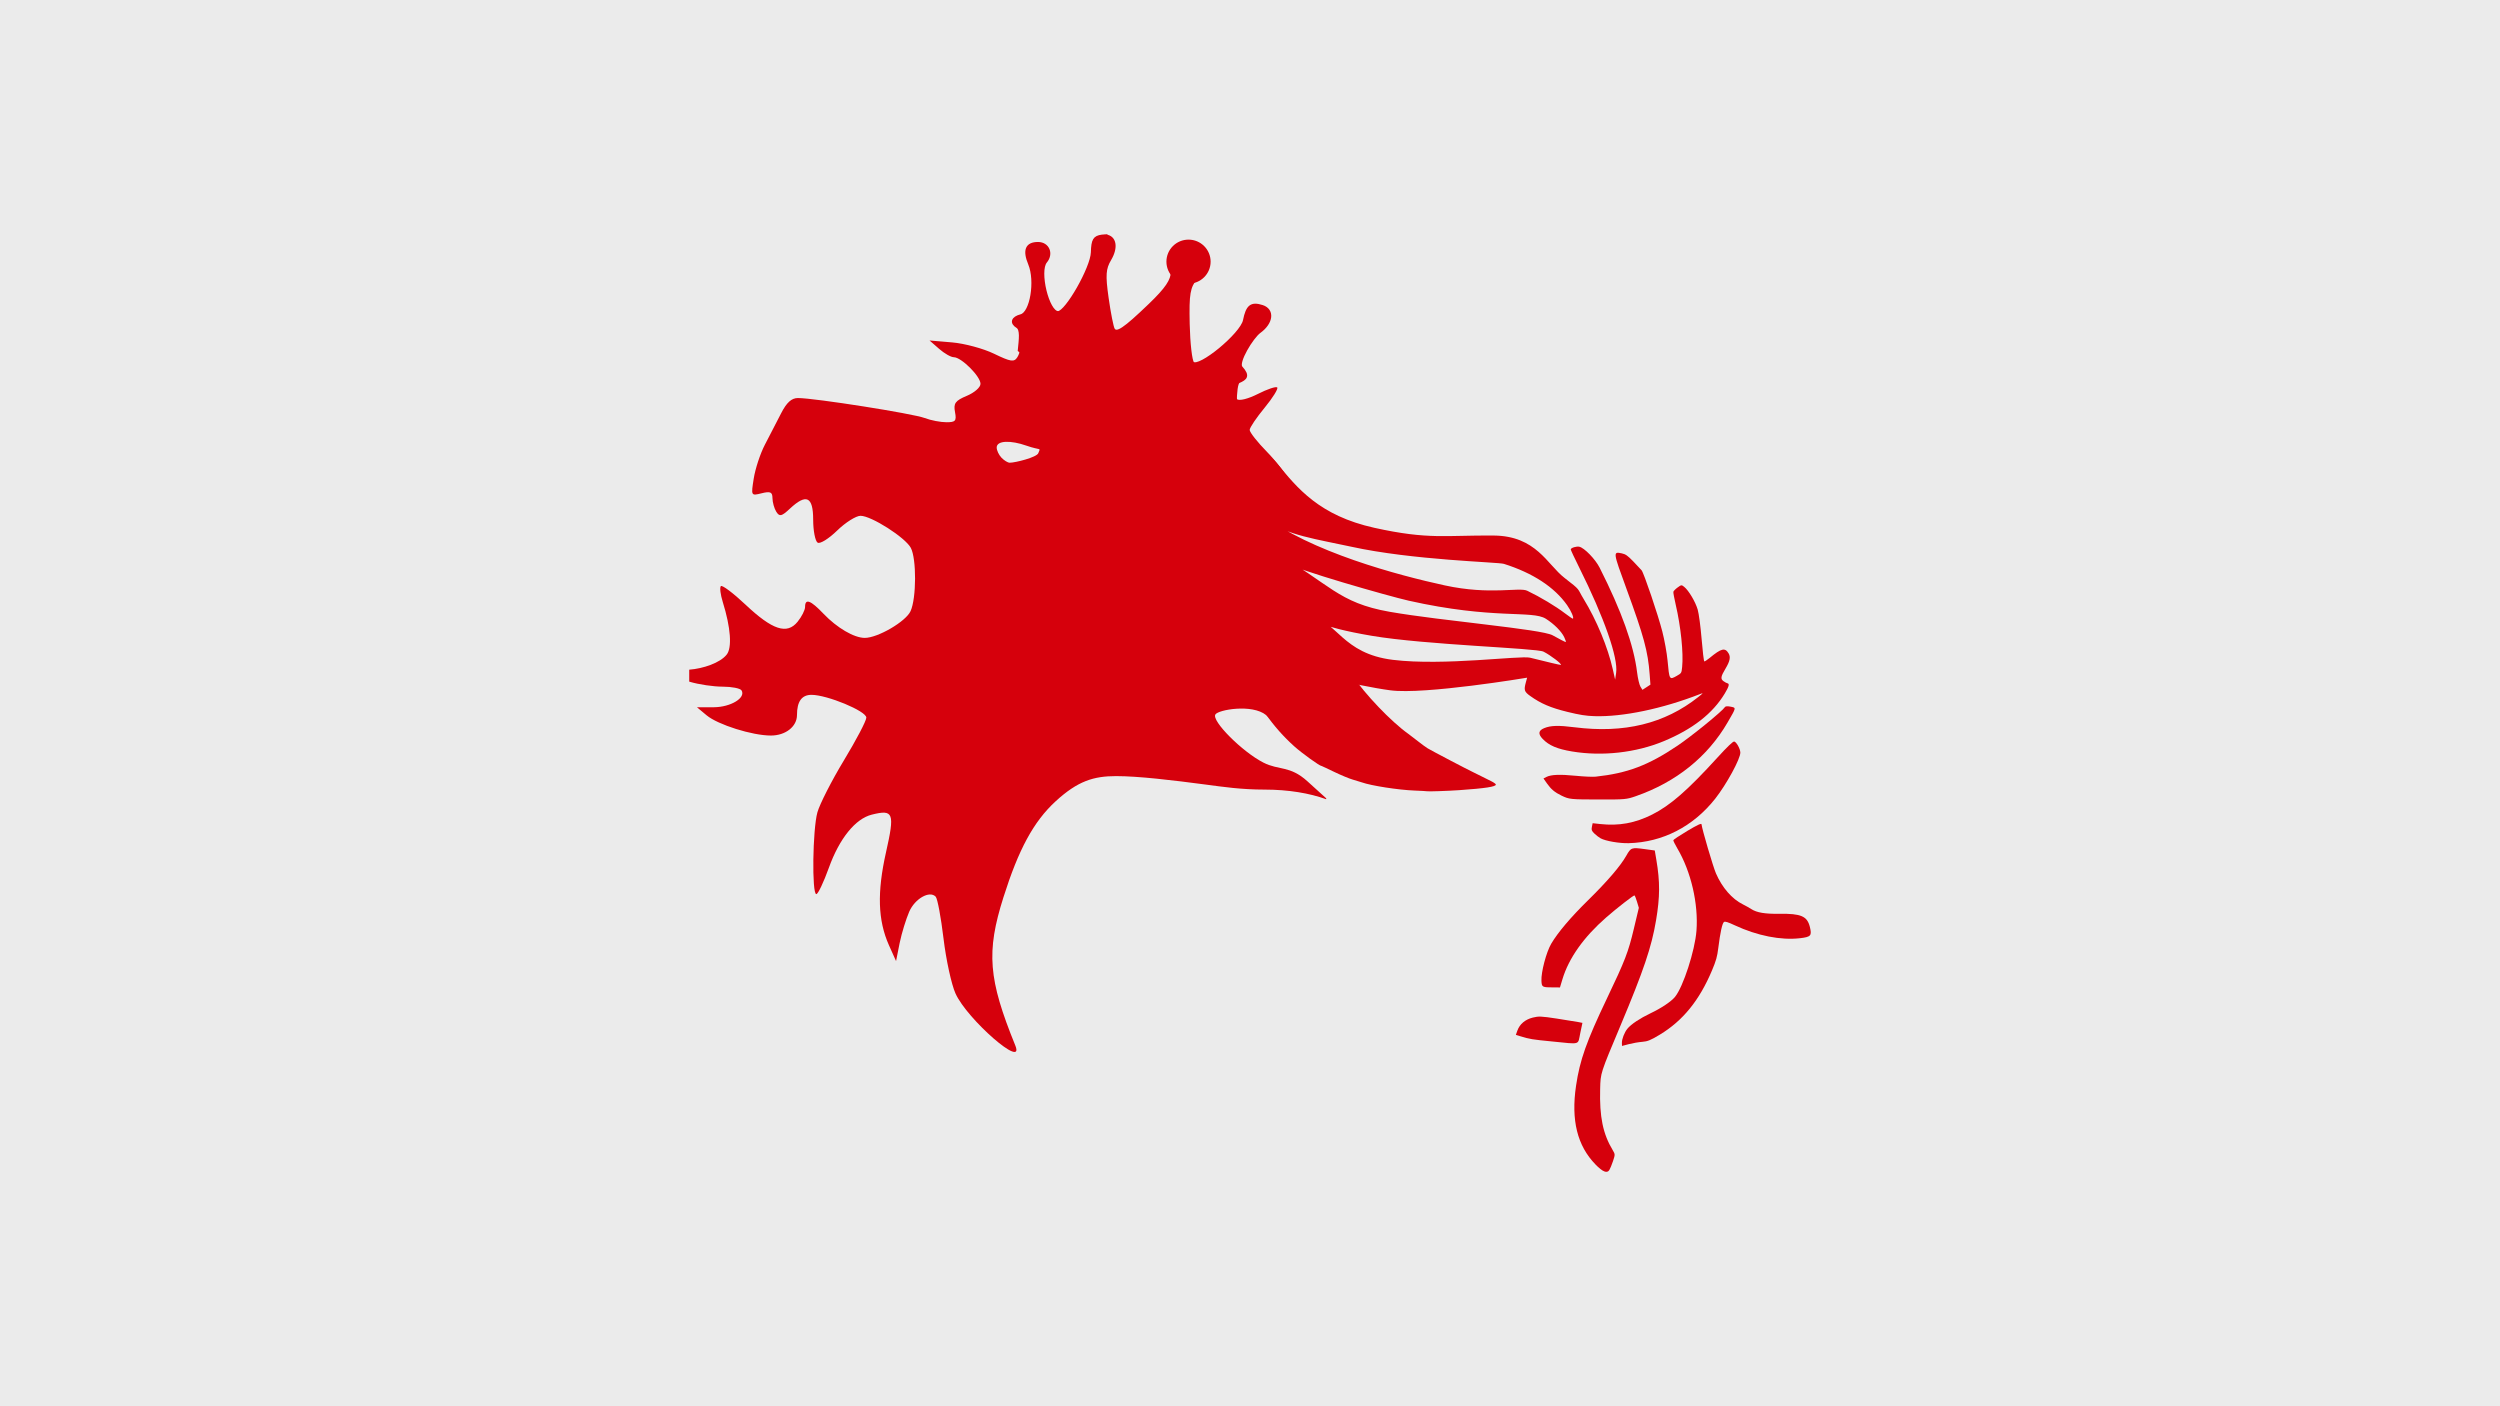
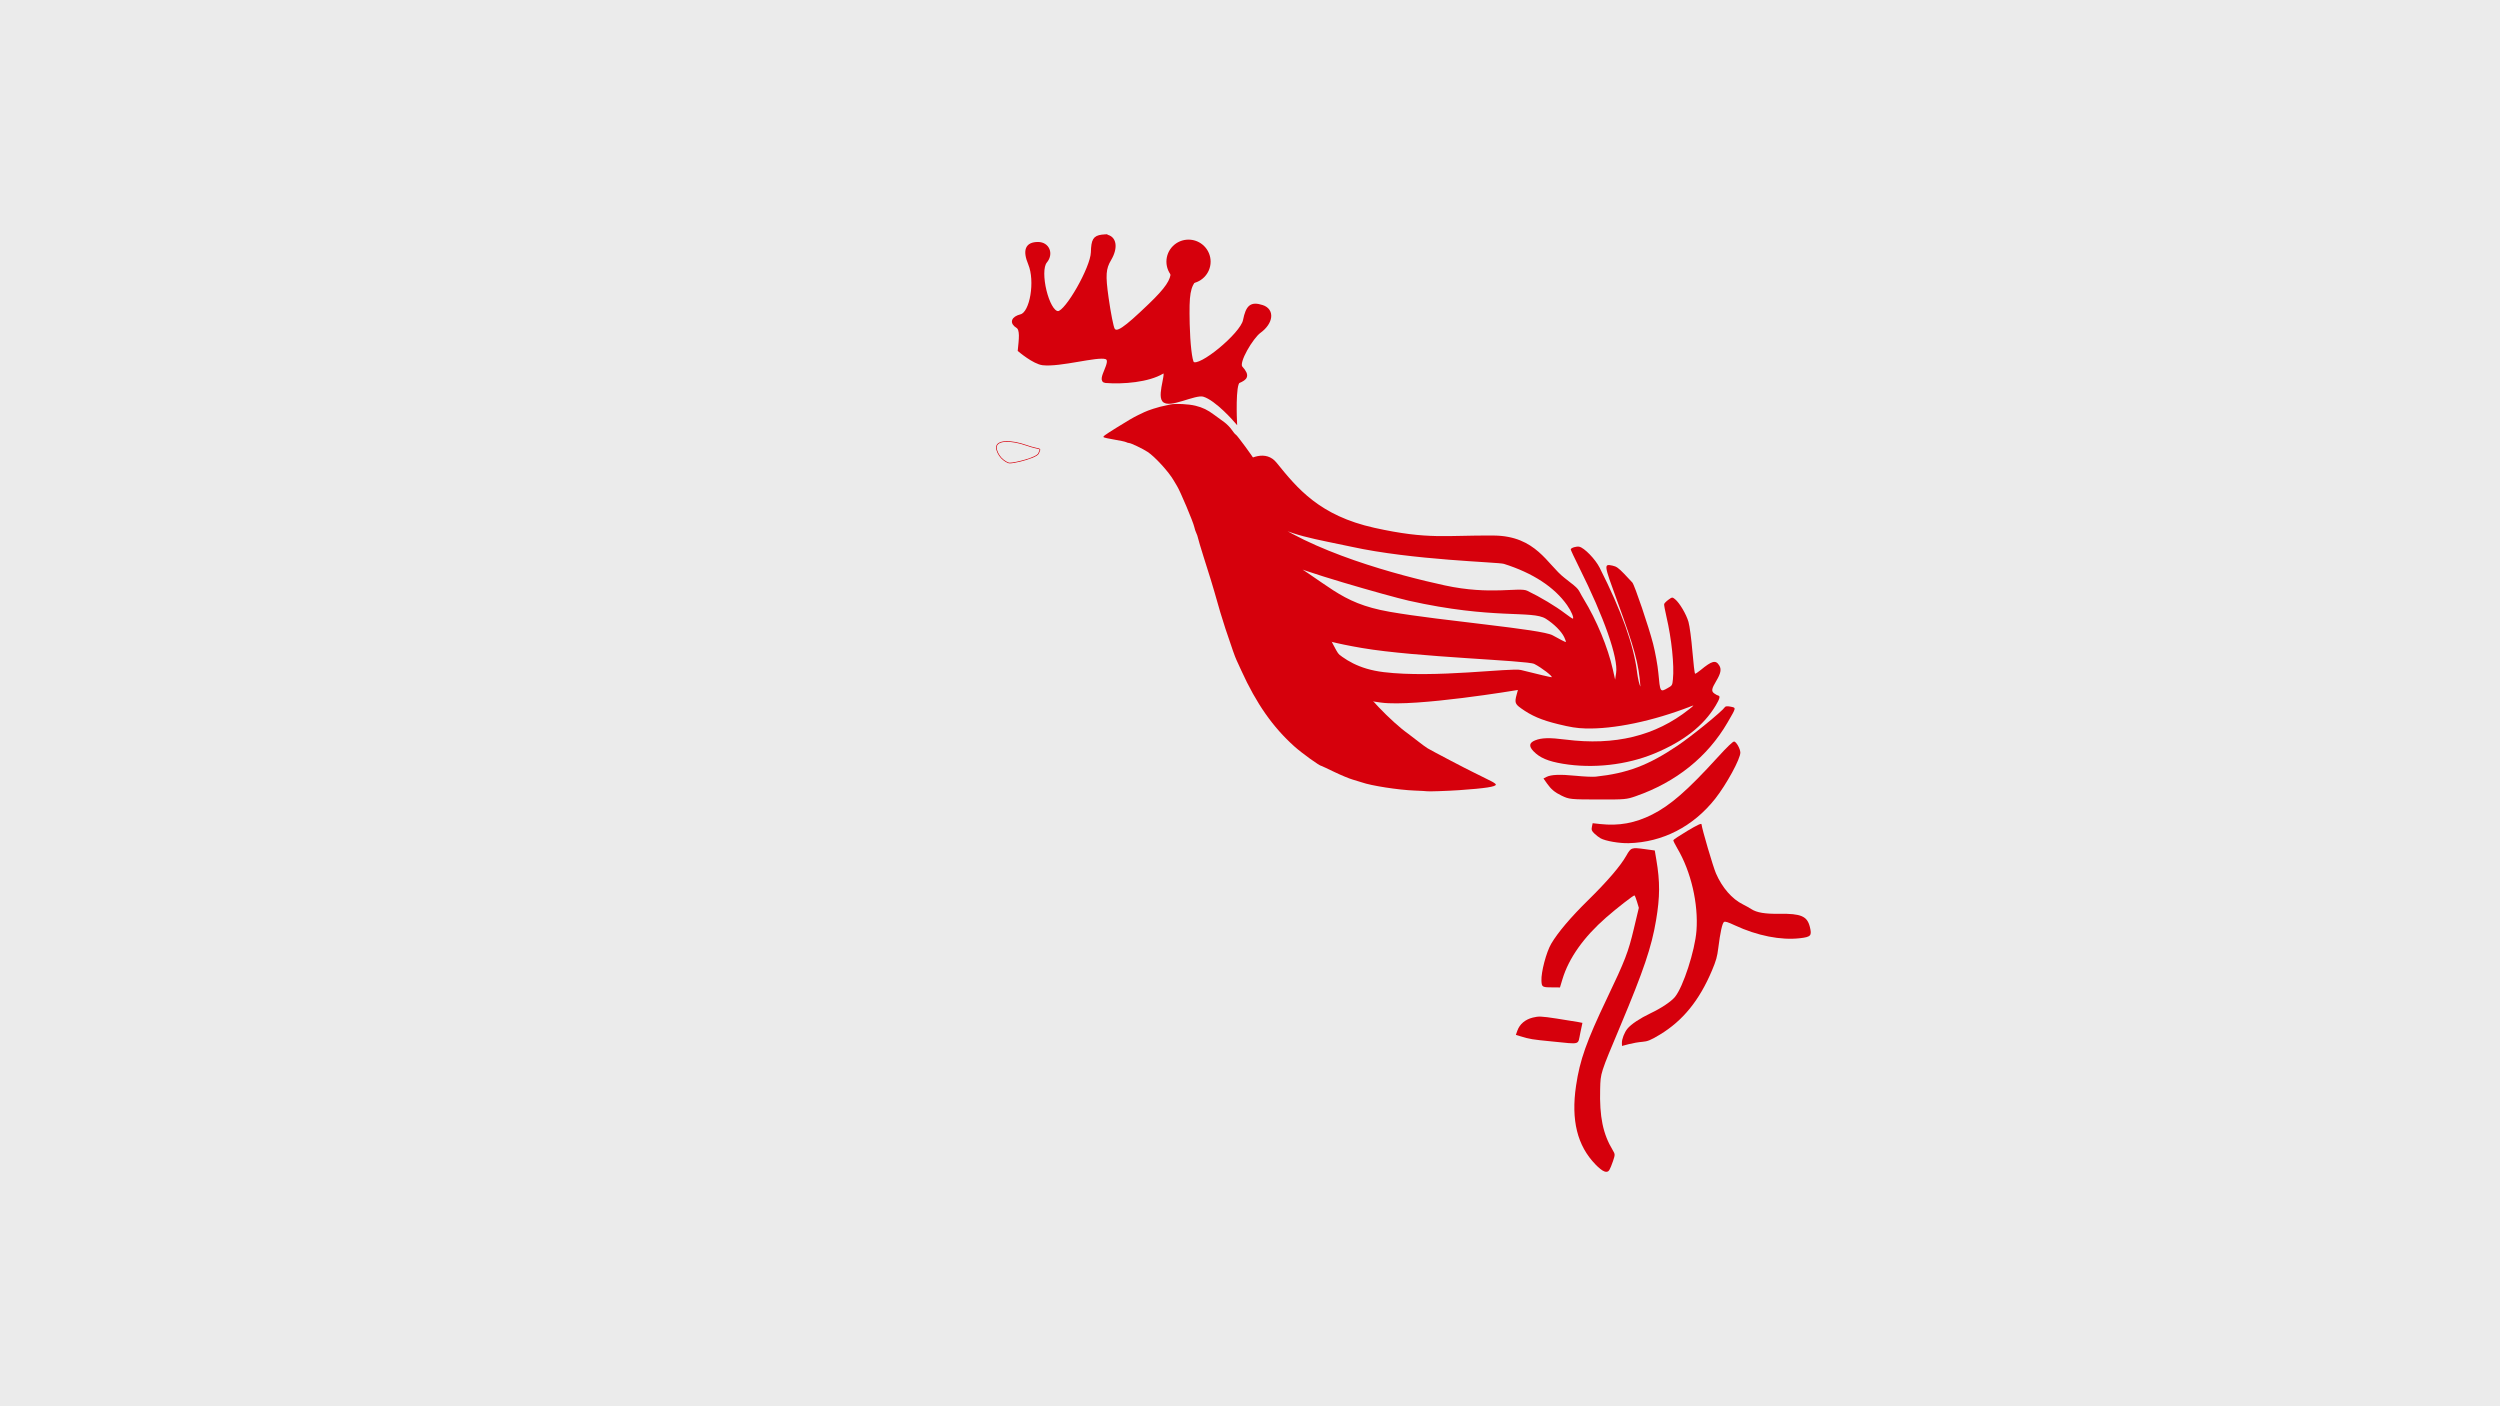
<svg xmlns="http://www.w3.org/2000/svg" xmlns:ns1="http://www.inkscape.org/namespaces/inkscape" xmlns:ns2="http://sodipodi.sourceforge.net/DTD/sodipodi-0.dtd" width="1920" height="1080" viewBox="0 0 508 285.75" version="1.1" id="svg34" ns1:version="1.1 (c4e8f9ed74, 2021-05-24)" ns2:docname="Lion_Only_Red_16_9.svg">
  <ns2:namedview id="namedview36" pagecolor="#ffffff" bordercolor="#666666" borderopacity="1.0" ns1:pageshadow="2" ns1:pageopacity="0.0" ns1:pagecheckerboard="0" ns1:document-units="mm" showgrid="false" units="px" ns1:zoom="1.8994699" ns1:cx="627.54351" ns1:cy="668.08113" ns1:window-width="3840" ns1:window-height="2360" ns1:window-x="0" ns1:window-y="40" ns1:window-maximized="1" ns1:current-layer="layer2" />
  <defs id="defs31" />
  <g ns1:label="Background" ns1:groupmode="layer" id="layer1">
    <rect style="display:inline;fill:#ebebeb;fill-opacity:1;fill-rule:nonzero;stroke:none;stroke-width:0.264;stroke-linecap:butt;stroke-linejoin:miter;stroke-miterlimit:10;stroke-dasharray:none;stroke-dashoffset:0;stroke-opacity:1;paint-order:fill markers stroke" id="rect952" width="508" height="285.75" x="0" y="0" />
  </g>
  <g ns1:groupmode="layer" id="layer2" ns1:label="Logo">
    <path ns1:connector-curvature="0" id="path42" d="m 204.395,89.78 c -1.121,0.044 -1.868,0.41 -1.868,1.163 0,0.571 0.437,1.497 0.971,2.059 0.533,0.562 1.288,1.022 1.675,1.022 0.421,0 1.259,-0.146 2.171,-0.37 1.607,-0.396 3.444,-1.038 3.639,-1.572 0.46,-1.261 0.658,-0.443 -2.477,-1.544 -1.497,-0.526 -2.991,-0.803 -4.112,-0.758 z" style="fill:#d6000c;fill-opacity:1;stroke:#d6000c;stroke-width:0.264;stroke-linecap:butt;stroke-linejoin:miter;stroke-miterlimit:10;stroke-dasharray:none;stroke-opacity:1" />
    <path ns1:connector-curvature="0" d="m 289.906,160.779 c -0.023,-0.023 -1.146,-0.083 -2.494,-0.137 -3.297,-0.13 -8.785,-0.984 -10.681,-1.661 -0.289,-0.103 -1.116,-0.356 -1.839,-0.561 -0.722,-0.205 -2.428,-0.914 -3.791,-1.574 -1.363,-0.66 -2.521,-1.201 -2.575,-1.201 -0.375,0 -3.97,-2.588 -5.507,-3.966 -4.381,-3.925 -7.734,-8.718 -10.777,-15.406 -0.371,-0.816 -0.821,-1.798 -0.999,-2.181 -0.312,-0.674 -0.82,-2.115 -2.245,-6.37 -0.592,-1.769 -1.404,-4.483 -2.243,-7.504 -0.31,-1.116 -0.864,-2.908 -2.211,-7.155 -0.533,-1.68 -1.023,-3.329 -1.091,-3.665 -0.067,-0.336 -0.233,-0.828 -0.369,-1.093 -0.136,-0.265 -0.318,-0.815 -0.405,-1.221 -0.218,-1.025 -2.886,-7.349 -3.514,-8.331 -0.092,-0.144 -0.396,-0.654 -0.674,-1.135 -1.023,-1.763 -3.787,-4.789 -5.279,-5.779 -0.963,-0.639 -3.408,-1.812 -3.777,-1.812 -0.147,0 -0.421,-0.082 -0.609,-0.182 -0.188,-0.1 -1.258,-0.331 -2.377,-0.513 -1.119,-0.182 -2.106,-0.402 -2.193,-0.488 -0.163,-0.162 0.101,-0.358 2.57,-1.906 2.095,-1.313 3.594,-2.19 4.377,-2.559 0.385,-0.182 0.976,-0.465 1.313,-0.629 0.337,-0.165 1.155,-0.472 1.817,-0.684 1.122,-0.36 1.527,-0.461 3.48,-0.873 1.074,-0.226 3.698,-0.095 5.122,0.256 1.459,0.36 2.45,0.843 3.806,1.856 0.553,0.412 1.442,1.06 1.976,1.44 0.534,0.379 1.243,1.096 1.574,1.594 0.332,0.498 0.714,0.947 0.851,1 0.225,0.087 3.612,4.688 3.612,4.908 0,0.051 0.225,0.467 0.501,0.924 2.347,3.901 3.994,7.698 6.795,15.666 0.703,2 1.601,4.4 2.448,6.548 0.323,0.818 0.588,1.588 0.588,1.711 0,0.123 0.152,0.556 0.337,0.962 0.185,0.406 0.393,0.961 0.462,1.234 0.069,0.273 0.389,1.002 0.713,1.621 0.324,0.618 0.589,1.265 0.589,1.438 0,0.326 4.232,8.799 4.625,9.259 0.123,0.145 0.277,0.409 0.34,0.586 0.064,0.178 0.419,0.766 0.79,1.309 0.37,0.542 1.171,1.728 1.779,2.636 2.621,3.913 7.944,9.485 11.431,11.966 0.407,0.29 1.291,0.967 1.963,1.504 0.672,0.537 1.572,1.194 1.999,1.459 0.689,0.428 8.187,4.359 9.278,4.864 0.234,0.109 0.942,0.46 1.576,0.781 0.633,0.321 1.565,0.787 2.071,1.036 0.505,0.249 0.919,0.552 0.919,0.674 0,0.438 -2.153,0.767 -7.442,1.137 -2.354,0.165 -6.523,0.303 -6.611,0.219" style="fill:#d6000c;fill-opacity:1;fill-rule:nonzero;stroke:#d6000c;stroke-width:0.01;stroke-opacity:1" id="path20" />
    <path ns1:connector-curvature="0" d="m 324.216,236.632 c -3.716,-3.819 -5,-9.003 -3.963,-16.01 0.772,-5.222 2.109,-8.999 6.273,-17.726 3.72,-7.795 4.332,-9.382 5.484,-14.22 l 1.002,-4.206 -0.377,-1.255 c -0.208,-0.691 -0.438,-1.261 -0.512,-1.268 -0.228,-0.023 -3.613,2.613 -5.72,4.454 -4.595,4.014 -7.624,8.288 -8.917,12.584 l -0.501,1.662 -1.209,-0.003 c -2.435,-0.008 -2.487,-0.035 -2.555,-1.343 -0.09,-1.75 0.991,-5.847 1.989,-7.539 1.353,-2.295 3.952,-5.361 7.471,-8.817 3.906,-3.836 6.583,-6.951 7.767,-9.04 0.969,-1.709 1.048,-1.737 3.854,-1.354 l 1.948,0.267 0.319,1.885 c 0.759,4.49 0.745,7.532 -0.056,12.299 -0.916,5.445 -2.503,10.145 -7.24,21.427 -4.106,9.779 -4.033,9.551 -4.12,12.841 -0.15,5.683 0.562,9.142 2.566,12.466 0.483,0.801 0.485,0.888 0.045,2.2 -0.252,0.751 -0.59,1.572 -0.751,1.823 -0.462,0.72 -1.349,0.362 -2.8,-1.129" style="fill:#d6000c;fill-opacity:1;fill-rule:nonzero;stroke:#d6000c;stroke-width:0.01;stroke-opacity:1" id="path24" />
    <path ns1:connector-curvature="0" d="m 308.972,210.577 -0.951,-0.289 0.306,-0.86 c 0.469,-1.32 1.583,-2.265 3.127,-2.654 1.197,-0.302 1.72,-0.28 4.886,0.202 1.95,0.297 3.919,0.616 4.377,0.707 l 0.832,0.166 -0.442,2.094 c -0.522,2.475 0.186,2.265 -5.692,1.687 -4.133,-0.406 -4.531,-0.471 -6.443,-1.052" style="fill:#d6000c;fill-opacity:1;fill-rule:nonzero;stroke:#d6000c;stroke-width:0.01;stroke-opacity:1" id="path26" />
    <path ns1:connector-curvature="0" d="m 329.57,211.941 c -0.031,-0.766 0.51,-2.163 1.127,-2.917 0.739,-0.902 2.543,-2.105 4.681,-3.121 2.204,-1.047 4.207,-2.387 4.981,-3.332 1.666,-2.035 4.062,-9.417 4.364,-13.452 0.413,-5.496 -1.107,-12.029 -3.894,-16.734 -0.469,-0.792 -0.832,-1.538 -0.807,-1.657 0.027,-0.12 1.316,-0.976 2.869,-1.903 1.99,-1.189 2.834,-1.581 2.859,-1.332 0.1,0.981 2.347,8.631 2.931,9.975 1.263,2.909 3.268,5.213 5.483,6.304 0.517,0.255 1.286,0.685 1.708,0.958 1.112,0.717 2.787,0.997 5.707,0.953 4.369,-0.064 5.64,0.481 6.181,2.649 0.448,1.798 0.229,2.053 -1.994,2.312 -3.897,0.454 -8.705,-0.498 -13.275,-2.63 -1.408,-0.657 -1.939,-0.82 -2.173,-0.668 -0.352,0.228 -0.769,2.129 -1.164,5.304 -0.222,1.781 -0.433,2.533 -1.275,4.535 -2.559,6.088 -5.923,10.231 -10.605,13.059 -1.847,1.116 -2.488,1.378 -3.563,1.457 -0.721,0.053 -1.943,0.262 -2.715,0.465 l -1.404,0.369 -0.023,-0.593" style="fill:#d6000c;fill-opacity:1;fill-rule:nonzero;stroke:#d6000c;stroke-width:0.01;stroke-opacity:1" id="path28" />
    <path ns1:connector-curvature="0" d="m 325.241,170.344 c -0.312,-0.17 -0.873,-0.598 -1.245,-0.952 -0.556,-0.527 -0.649,-0.775 -0.522,-1.38 l 0.155,-0.737 1.526,0.168 c 3.813,0.418 7.089,-0.179 10.561,-1.926 3.703,-1.863 7.217,-4.932 13.29,-11.603 1.954,-2.147 3.141,-3.284 3.381,-3.239 0.45,0.084 1.222,1.459 1.252,2.228 0.048,1.239 -2.85,6.553 -5.16,9.459 -4.462,5.614 -10.631,8.778 -17.493,8.971 -1.909,0.054 -4.72,-0.43 -5.746,-0.988" style="fill:#d6000c;fill-opacity:1;fill-rule:nonzero;stroke:#d6000c;stroke-width:0.01;stroke-opacity:1" id="path30" />
    <path ns1:connector-curvature="0" d="m 317.293,161.666 c -1.368,-0.658 -2.138,-1.307 -2.975,-2.506 l -0.682,-0.978 0.607,-0.31 c 0.94,-0.48 2.765,-0.55 5.981,-0.231 1.62,0.161 3.425,0.241 4.011,0.178 6.438,-0.688 10.702,-2.301 16.631,-6.291 2.901,-1.953 9.088,-6.99 9.65,-7.858 0.114,-0.176 0.536,-0.202 1.157,-0.072 1.143,0.24 1.169,0.108 -0.628,3.204 -4.057,6.993 -10.469,12.14 -18.683,14.995 -1.847,0.642 -2.177,0.672 -7.403,0.662 -5.881,-0.012 -6.08,-0.031 -7.668,-0.794" style="fill:#d6000c;fill-opacity:1;fill-rule:nonzero;stroke:#d6000c;stroke-width:0.01;stroke-opacity:1" id="path32" />
    <path ns1:connector-curvature="0" d="m 224.353,47.911 c -0.135,0.008 -0.285,0.027 -0.442,0.049 -1.54,0.218 -1.893,0.779 -1.964,3.328 -0.086,3.116 -5.26,12.209 -6.947,12.209 -2.079,0 -4.113,-8.393 -2.504,-10.325 1.351,-1.622 0.47,-3.719 -1.571,-3.719 -2.316,0 -2.882,1.385 -1.718,4.184 1.437,3.458 0.358,9.949 -1.743,10.497 -1.733,0.452 -2.074,1.443 -0.761,2.251 0.899,0.554 0.617,2.529 0.393,4.802 0,0 2.971,2.537 4.809,2.747 3.516,0.402 11.047,-1.81 12.805,-1.237 1.758,0.572 -1.875,4.702 -0.031,4.844 3.498,0.27 8.638,-0.131 11.542,-1.867 1.476,-0.881 -0.847,4.318 0.18,5.683 1.109,1.475 6.402,-1.55 8.176,-1.027 2.621,0.772 6.492,5.264 6.492,5.264 0,0 -0.34,-7.585 0.654,-8.022 1.426,-0.626 2.073,-1.162 0.494,-2.919 -0.907,-1.009 2.214,-6.141 3.731,-7.242 2.546,-1.848 2.817,-4.435 0.516,-5.163 -2.223,-0.703 -3.026,-0.04 -3.609,2.863 -0.564,2.807 -9.201,9.921 -10.482,8.637 -0.411,-0.411 -0.822,-3.962 -0.909,-7.903 -0.136,-6.205 0.088,-7.478 1.62,-9.42 0.973,-1.233 1.768,-2.551 1.768,-2.911 0,-0.877 -2.444,-3.23 -3.339,-3.23 -1.502,0 -3.314,2.686 -3.314,4.918 0,1.75 -1.146,3.471 -4.591,6.777 -5.222,5.012 -6.71,5.974 -7.365,4.918 -0.253,-0.408 -0.813,-3.249 -1.252,-6.337 -0.663,-4.67 -0.563,-5.993 0.54,-7.854 1.466,-2.473 1.024,-4.534 -0.785,-4.771 -0.129,-0.015 -0.258,-0.035 -0.393,-0.023" style="fill:#d6000c;fill-opacity:1;fill-rule:nonzero;stroke:#d6000c;stroke-width:0.01;stroke-opacity:1" id="path36" />
-     <path ns1:connector-curvature="0" d="m 258.721,112.076 c 11.58,6.55 13.074,10.39 23.686,12.246 10.612,1.855 30.836,3.504 33.102,4.779 1.403,0.79 2.602,1.403 2.665,1.363 0.062,-0.041 -0.084,-0.486 -0.325,-0.99 -0.566,-1.185 -2.063,-2.685 -3.736,-3.744 -2.794,-1.769 -10.62,0.209 -27.884,-3.675 -3.892,-0.876 -23.445,-6.445 -24.432,-7.561 -0.848,-0.959 -4.746,-1.814 -10.099,-4.524 -5.353,-2.709 -5.284,-13.268 4.627,-5.506 9.816,7.687 27.946,12.468 37.257,14.49 9.311,2.021 15.111,0.3 16.758,1.09 2.631,1.261 5.788,3.154 7.702,4.616 0.808,0.618 1.516,1.092 1.573,1.055 0.25,-0.163 -0.357,-1.577 -1.18,-2.747 -2.582,-3.67 -6.976,-6.54 -12.842,-8.389 -1.175,-0.37 -18.539,-0.738 -31.059,-3.494 -6.26,-1.377 -13.897,-2.454 -16.524,-5.324 -3.309,-3.614 -7.059,-5.27 -9.311,-5.704 -2.813,-0.541 6.48,-11.259 10.703,-6.031 4.223,5.228 8.745,10.762 19.869,13.227 11.125,2.464 14.515,1.482 24.269,1.57 8.618,0.078 10.857,5.889 14.34,8.584 3.483,2.694 2.514,2.023 3.917,4.314 2.641,4.311 4.918,9.811 5.933,14.324 l 0.462,2.057 0.204,-1.362 c 0.454,-3.039 -2.437,-11.284 -7.533,-21.484 -0.949,-1.9 -1.71,-3.532 -1.69,-3.627 0.067,-0.318 1.162,-0.654 1.736,-0.533 1.012,0.212 3.252,2.515 4.126,4.242 4.461,8.814 6.945,15.752 7.62,21.278 0.151,1.237 0.458,2.543 0.681,2.905 l 0.407,0.656 0.811,-0.527 0.811,-0.528 -0.156,-2.097 c -0.349,-4.684 -1.169,-7.707 -4.735,-17.448 -2.721,-7.433 -2.731,-7.511 -0.937,-7.135 0.777,0.163 1.207,0.464 2.344,1.642 0.766,0.793 1.524,1.601 1.685,1.794 0.472,0.567 3.328,8.997 4.211,12.43 0.446,1.735 0.926,4.384 1.065,5.887 0.369,3.984 0.372,3.989 1.866,3.149 0.956,-0.537 0.977,-0.572 1.101,-1.799 0.289,-2.861 -0.265,-8.22 -1.314,-12.713 -0.293,-1.253 -0.504,-2.411 -0.47,-2.574 0.034,-0.162 0.419,-0.557 0.855,-0.877 0.763,-0.56 0.814,-0.564 1.356,-0.123 0.918,0.746 2.279,3.041 2.734,4.612 0.233,0.805 0.592,3.496 0.796,5.98 0.205,2.485 0.452,4.534 0.549,4.554 0.097,0.02 0.593,-0.306 1.103,-0.726 2.35,-1.937 3.093,-2.119 3.814,-0.938 0.467,0.764 0.301,1.601 -0.622,3.141 -0.954,1.591 -1.031,2.071 -0.407,2.529 0.281,0.206 0.655,0.405 0.832,0.442 0.435,0.091 0.284,0.658 -0.545,2.041 -2.452,4.09 -6.554,7.292 -12.478,9.741 -5.628,2.326 -12.454,3.087 -18.56,2.069 -3.029,-0.505 -4.703,-1.219 -5.979,-2.549 -0.981,-1.022 -0.877,-1.717 0.329,-2.205 1.318,-0.534 2.92,-0.576 6.159,-0.164 10.059,1.282 18.301,-0.732 25.115,-6.137 1.07,-0.848 1.099,-0.895 0.399,-0.621 -7.679,2.999 -15.711,4.68 -21.489,4.498 -1.733,-0.054 -2.987,-0.253 -5.486,-0.867 -3.431,-0.843 -5.407,-1.69 -7.574,-3.243 -1.198,-0.859 -1.303,-1.196 -0.867,-2.785 l 0.254,-0.923 c 0,0 -20.826,3.494 -27.806,2.567 -6.979,-0.927 -19.858,-4.222 -19.858,-4.222 -10.122,-1.345 -2.128,-12.058 3.474,-10.952 5.602,1.107 6.572,7.72 16.913,8.983 10.342,1.263 25.917,-0.928 27.881,-0.434 3.373,0.849 6.184,1.51 6.248,1.469 0.267,-0.174 -2.062,-1.957 -3.523,-2.698 -1.439,-0.73 -23.982,-1.361 -34.967,-3.232 -10.985,-1.871 -11.237,-3.269 -18.98,-5.016 -7.743,-1.747 -12.104,-18.389 -0.977,-12.096" style="fill:#d6000c;fill-opacity:1;fill-rule:nonzero;stroke:#d6000c;stroke-width:0.01;stroke-opacity:1" id="path22" />
-     <path ns1:connector-curvature="0" d="m 224.351,47.921 c -0.135,0.008 -0.285,0.027 -0.442,0.049 -1.54,0.218 -1.893,0.78 -1.964,3.328 -0.086,3.116 -5.26,12.209 -6.947,12.209 -2.079,0 -4.113,-8.392 -2.504,-10.325 1.351,-1.622 0.469,-3.719 -1.571,-3.719 -2.316,0 -2.881,1.385 -1.718,4.184 1.437,3.457 0.358,9.949 -1.743,10.497 -1.733,0.452 -2.073,1.443 -0.761,2.251 1.04,0.641 1.054,4.569 0.025,6.191 -0.664,1.046 -1.339,0.936 -4.738,-0.71 -2.177,-1.054 -5.998,-2.085 -8.518,-2.3 l -4.591,-0.392 1.964,1.713 c 1.076,0.94 2.403,1.689 2.97,1.689 1.533,0 5.425,3.887 5.425,5.407 0,0.727 -1.262,1.807 -2.798,2.447 -2.348,0.978 -2.72,1.538 -2.381,3.303 0.346,1.805 0.075,2.055 -1.743,2.055 -1.163,0 -3.135,-0.367 -4.419,-0.856 -2.366,-0.902 -22.362,-4.055 -25.752,-4.062 -1.3,-0.003 -2.293,0.901 -3.413,3.083 -0.874,1.704 -2.371,4.593 -3.314,6.411 -0.943,1.818 -1.951,4.895 -2.258,6.851 -0.553,3.522 -0.57,3.551 1.595,3.009 1.772,-0.443 2.199,-0.266 2.21,0.978 0.007,0.845 0.36,2.12 0.785,2.789 0.655,1.033 1.085,0.922 2.749,-0.636 3.34,-3.127 4.738,-2.477 4.738,2.227 0,2.245 0.411,4.367 0.908,4.673 0.497,0.306 2.264,-0.804 3.952,-2.447 1.688,-1.643 3.845,-3.01 4.763,-3.01 2.187,0 9.079,4.397 10.213,6.509 1.177,2.193 1.154,10.238 -0.049,12.87 -0.966,2.112 -6.649,5.432 -9.304,5.432 -2.161,0 -5.643,-2.034 -8.372,-4.894 -2.645,-2.773 -3.756,-3.186 -3.756,-1.395 0,0.631 -0.687,1.982 -1.522,3.01 -2.156,2.653 -5.105,1.686 -10.606,-3.499 -2.463,-2.322 -4.715,-4.011 -4.983,-3.744 -0.268,0.268 -0.077,1.747 0.393,3.254 1.616,5.187 1.909,9.265 0.786,10.667 -1.35,1.687 -4.778,2.844 -7.61,3.059 v 2.422 c 0.06,0.018 0.085,0.03 0.147,0.049 1.799,0.537 4.77,0.979 6.628,0.979 1.858,0 3.595,0.34 3.854,0.758 0.931,1.501 -2.167,3.398 -5.622,3.426 h -3.437 l 1.964,1.639 c 2.311,1.919 9.273,4.111 13.06,4.111 2.992,0 5.303,-1.831 5.303,-4.16 0,-2.769 0.966,-4.11 2.946,-4.11 3.185,0 11.145,3.301 11.145,4.624 0,0.661 -2.063,4.572 -4.566,8.71 -2.503,4.138 -4.918,8.902 -5.376,10.545 -0.97,3.482 -1.147,16.613 -0.221,16.613 0.346,0 1.493,-2.411 2.553,-5.358 2.142,-5.953 5.385,-9.957 8.715,-10.79 4.43,-1.108 4.7,-0.371 2.897,7.634 -1.835,8.148 -1.658,13.84 0.589,18.889 l 1.449,3.23 0.736,-3.695 c 0.42,-2.045 1.316,-4.899 1.939,-6.337 1.146,-2.642 4.135,-4.351 5.376,-3.058 0.371,0.386 1.079,4.216 1.595,8.514 0.516,4.299 1.606,9.321 2.431,11.157 2.367,5.273 14.171,15.54 12.152,10.57 -5.484,-13.494 -5.931,-18.976 -2.406,-30.119 3.069,-9.7 6.107,-15.368 10.605,-19.501 4.499,-4.133 7.739,-5.114 12.275,-5.114 4.536,0 11.451,0.822 18.32,1.732 3.335,0.441 7.108,1.008 11.876,1.008 4.789,0 9.148,0.729 12.496,1.958 -8.1e-4,-0.066 0.049,-0.152 0,-0.196 l -3.823,-3.462 c -3.547,-3.212 -5.761,-2.173 -8.918,-3.78 -4.296,-2.187 -10.582,-8.478 -9.77,-9.787 0.597,-0.963 7.451,-2.184 10.311,0.122 2.79,2.25 3.655,4.582 6.065,6.236 2.41,1.655 5.77,0.44 5.988,0.223 0.957,-0.954 -6.486,-10.668 -12.053,-15.733 -5.043,-4.587 -5.844,-5.623 -4.615,-6.092 0.973,-0.372 4.038,0.717 8.862,3.205 4.05,2.089 7.34,3.634 7.34,3.401 0,-0.702 -4.691,-7.12 -7.61,-10.399 -1.504,-1.689 -5.35,-4.547 -8.518,-6.313 -6.888,-3.837 -7.641,-5.089 -3.093,-5.089 4.004,0 8.761,1.629 13.404,4.551 1.919,1.207 3.723,1.966 3.977,1.713 0.599,-0.596 -4.823,-8.712 -8.592,-12.87 -1.612,-1.777 -4.582,-4.177 -6.604,-5.358 -2.022,-1.181 -3.683,-2.539 -3.683,-3.034 0,-1.951 6.965,0.068 13.06,3.817 4.487,2.759 6.052,3.427 5.646,2.349 -1.355,-3.603 -6.135,-10.781 -9.378,-14.069 -1.938,-1.965 -3.535,-3.998 -3.535,-4.477 0,-0.48 1.384,-2.507 3.044,-4.526 1.66,-2.019 2.801,-3.863 2.553,-4.111 -0.248,-0.247 -2.005,0.344 -3.927,1.321 -1.997,1.015 -3.833,1.465 -4.247,1.052 -0.415,-0.413 -0.89,-3.382 0.017,-6.645 0.565,-2.029 -0.144,-2.725 0.458,-3.89 0.602,-1.166 3.357,-2.591 4.116,-3.142 2.545,-1.848 2.817,-4.435 0.515,-5.163 -2.223,-0.703 -3.026,-0.04 -3.608,2.863 -0.564,2.807 -9.201,9.921 -10.483,8.637 -0.41,-0.411 -0.822,-3.962 -0.908,-7.903 -0.136,-6.205 0.088,-7.478 1.62,-9.42 0.973,-1.233 1.767,-2.551 1.767,-2.912 0,-0.877 -2.444,-3.23 -3.338,-3.23 -1.502,0 -3.314,2.685 -3.314,4.918 0,1.75 -1.146,3.471 -4.591,6.777 -5.221,5.012 -6.71,5.974 -7.364,4.918 -0.253,-0.408 -0.814,-3.249 -1.252,-6.337 -0.663,-4.67 -0.563,-5.993 0.54,-7.854 1.466,-2.473 1.024,-4.534 -0.786,-4.771 -0.129,-0.017 -0.258,-0.033 -0.393,-0.024" style="fill:#d6000c;fill-opacity:1;fill-rule:nonzero;stroke:#d6000c;stroke-width:0.01;stroke-opacity:1" id="path34" />
+     <path ns1:connector-curvature="0" d="m 258.721,112.076 c 11.58,6.55 13.074,10.39 23.686,12.246 10.612,1.855 30.836,3.504 33.102,4.779 1.403,0.79 2.602,1.403 2.665,1.363 0.062,-0.041 -0.084,-0.486 -0.325,-0.99 -0.566,-1.185 -2.063,-2.685 -3.736,-3.744 -2.794,-1.769 -10.62,0.209 -27.884,-3.675 -3.892,-0.876 -23.445,-6.445 -24.432,-7.561 -0.848,-0.959 -4.746,-1.814 -10.099,-4.524 -5.353,-2.709 -5.284,-13.268 4.627,-5.506 9.816,7.687 27.946,12.468 37.257,14.49 9.311,2.021 15.111,0.3 16.758,1.09 2.631,1.261 5.788,3.154 7.702,4.616 0.808,0.618 1.516,1.092 1.573,1.055 0.25,-0.163 -0.357,-1.577 -1.18,-2.747 -2.582,-3.67 -6.976,-6.54 -12.842,-8.389 -1.175,-0.37 -18.539,-0.738 -31.059,-3.494 -6.26,-1.377 -13.897,-2.454 -16.524,-5.324 -3.309,-3.614 -7.059,-5.27 -9.311,-5.704 -2.813,-0.541 6.48,-11.259 10.703,-6.031 4.223,5.228 8.745,10.762 19.869,13.227 11.125,2.464 14.515,1.482 24.269,1.57 8.618,0.078 10.857,5.889 14.34,8.584 3.483,2.694 2.514,2.023 3.917,4.314 2.641,4.311 4.918,9.811 5.933,14.324 l 0.462,2.057 0.204,-1.362 c 0.454,-3.039 -2.437,-11.284 -7.533,-21.484 -0.949,-1.9 -1.71,-3.532 -1.69,-3.627 0.067,-0.318 1.162,-0.654 1.736,-0.533 1.012,0.212 3.252,2.515 4.126,4.242 4.461,8.814 6.945,15.752 7.62,21.278 0.151,1.237 0.458,2.543 0.681,2.905 c -0.349,-4.684 -1.169,-7.707 -4.735,-17.448 -2.721,-7.433 -2.731,-7.511 -0.937,-7.135 0.777,0.163 1.207,0.464 2.344,1.642 0.766,0.793 1.524,1.601 1.685,1.794 0.472,0.567 3.328,8.997 4.211,12.43 0.446,1.735 0.926,4.384 1.065,5.887 0.369,3.984 0.372,3.989 1.866,3.149 0.956,-0.537 0.977,-0.572 1.101,-1.799 0.289,-2.861 -0.265,-8.22 -1.314,-12.713 -0.293,-1.253 -0.504,-2.411 -0.47,-2.574 0.034,-0.162 0.419,-0.557 0.855,-0.877 0.763,-0.56 0.814,-0.564 1.356,-0.123 0.918,0.746 2.279,3.041 2.734,4.612 0.233,0.805 0.592,3.496 0.796,5.98 0.205,2.485 0.452,4.534 0.549,4.554 0.097,0.02 0.593,-0.306 1.103,-0.726 2.35,-1.937 3.093,-2.119 3.814,-0.938 0.467,0.764 0.301,1.601 -0.622,3.141 -0.954,1.591 -1.031,2.071 -0.407,2.529 0.281,0.206 0.655,0.405 0.832,0.442 0.435,0.091 0.284,0.658 -0.545,2.041 -2.452,4.09 -6.554,7.292 -12.478,9.741 -5.628,2.326 -12.454,3.087 -18.56,2.069 -3.029,-0.505 -4.703,-1.219 -5.979,-2.549 -0.981,-1.022 -0.877,-1.717 0.329,-2.205 1.318,-0.534 2.92,-0.576 6.159,-0.164 10.059,1.282 18.301,-0.732 25.115,-6.137 1.07,-0.848 1.099,-0.895 0.399,-0.621 -7.679,2.999 -15.711,4.68 -21.489,4.498 -1.733,-0.054 -2.987,-0.253 -5.486,-0.867 -3.431,-0.843 -5.407,-1.69 -7.574,-3.243 -1.198,-0.859 -1.303,-1.196 -0.867,-2.785 l 0.254,-0.923 c 0,0 -20.826,3.494 -27.806,2.567 -6.979,-0.927 -19.858,-4.222 -19.858,-4.222 -10.122,-1.345 -2.128,-12.058 3.474,-10.952 5.602,1.107 6.572,7.72 16.913,8.983 10.342,1.263 25.917,-0.928 27.881,-0.434 3.373,0.849 6.184,1.51 6.248,1.469 0.267,-0.174 -2.062,-1.957 -3.523,-2.698 -1.439,-0.73 -23.982,-1.361 -34.967,-3.232 -10.985,-1.871 -11.237,-3.269 -18.98,-5.016 -7.743,-1.747 -12.104,-18.389 -0.977,-12.096" style="fill:#d6000c;fill-opacity:1;fill-rule:nonzero;stroke:#d6000c;stroke-width:0.01;stroke-opacity:1" id="path22" />
    <path ns1:connector-curvature="0" d="m 224.353,47.911 c -0.135,0.008 -0.285,0.027 -0.442,0.049 -1.54,0.218 -1.893,0.779 -1.964,3.328 -0.086,3.116 -5.26,12.209 -6.947,12.209 -2.079,0 -4.113,-8.393 -2.504,-10.325 1.351,-1.622 0.47,-3.719 -1.571,-3.719 -2.316,0 -2.882,1.385 -1.718,4.184 1.437,3.458 0.358,9.949 -1.743,10.497 -1.733,0.452 -2.074,1.443 -0.761,2.251 0.899,0.554 0.617,2.529 0.393,4.802 0,0 2.971,2.537 4.809,2.747 3.516,0.402 11.047,-1.81 12.805,-1.237 1.758,0.572 -1.875,4.702 -0.03,4.844 3.498,0.27 8.638,-0.131 11.542,-1.867 1.475,-0.881 -0.847,4.318 0.18,5.683 1.109,1.475 6.402,-1.55 8.176,-1.027 2.621,0.772 6.492,5.264 6.492,5.264 0,0 -0.34,-7.585 0.654,-8.022 1.426,-0.626 2.073,-1.162 0.494,-2.919 -0.907,-1.009 2.214,-6.141 3.731,-7.242 2.546,-1.848 2.817,-4.435 0.516,-5.163 -2.223,-0.703 -3.026,-0.04 -3.609,2.863 -0.564,2.807 -9.201,9.921 -10.482,8.637 -0.411,-0.411 -0.822,-3.962 -0.909,-7.903 -0.136,-6.205 0.088,-7.478 1.62,-9.42 0.973,-1.233 1.768,-2.551 1.768,-2.911 0,-0.877 -2.444,-3.23 -3.339,-3.23 -1.502,0 -3.314,2.686 -3.314,4.918 0,1.75 -1.146,3.471 -4.591,6.777 -5.222,5.012 -6.71,5.974 -7.365,4.918 -0.253,-0.408 -0.813,-3.249 -1.252,-6.337 -0.663,-4.67 -0.563,-5.993 0.54,-7.854 1.466,-2.473 1.024,-4.534 -0.785,-4.771 -0.129,-0.017 -0.258,-0.033 -0.393,-0.025 z" style="fill:#d6000c;fill-opacity:1;stroke:#d6000c;stroke-width:0.566;stroke-linecap:butt;stroke-linejoin:miter;stroke-miterlimit:10;stroke-dasharray:none;stroke-opacity:1" id="path38" />
    <path ns1:connector-curvature="0" d="m 203.498,93.002 c -0.534,-0.562 -0.971,-1.489 -0.971,-2.06 0,-1.506 2.985,-1.457 5.98,-0.405 3.135,1.101 2.936,0.283 2.477,1.544 -0.305,0.836 -4.648,1.943 -5.811,1.943 -0.388,0 -1.142,-0.46 -1.675,-1.022" style="fill:#ebebeb;fill-opacity:1;fill-rule:nonzero;stroke:#ebebeb;stroke-width:0.01;stroke-opacity:1" id="path40" />
    <path ns1:connector-curvature="0" d="m 245.998,53.168 c 0,2.471 -2.012,4.476 -4.491,4.476 -2.478,0 -4.491,-2.005 -4.491,-4.476 0,-2.471 2.012,-4.476 4.491,-4.476 2.479,0 4.491,2.005 4.491,4.476" style="fill:#d6000c;fill-opacity:1;fill-rule:nonzero;stroke:#d6000c;stroke-width:0.01;stroke-opacity:1" id="path44" />
  </g>
</svg>